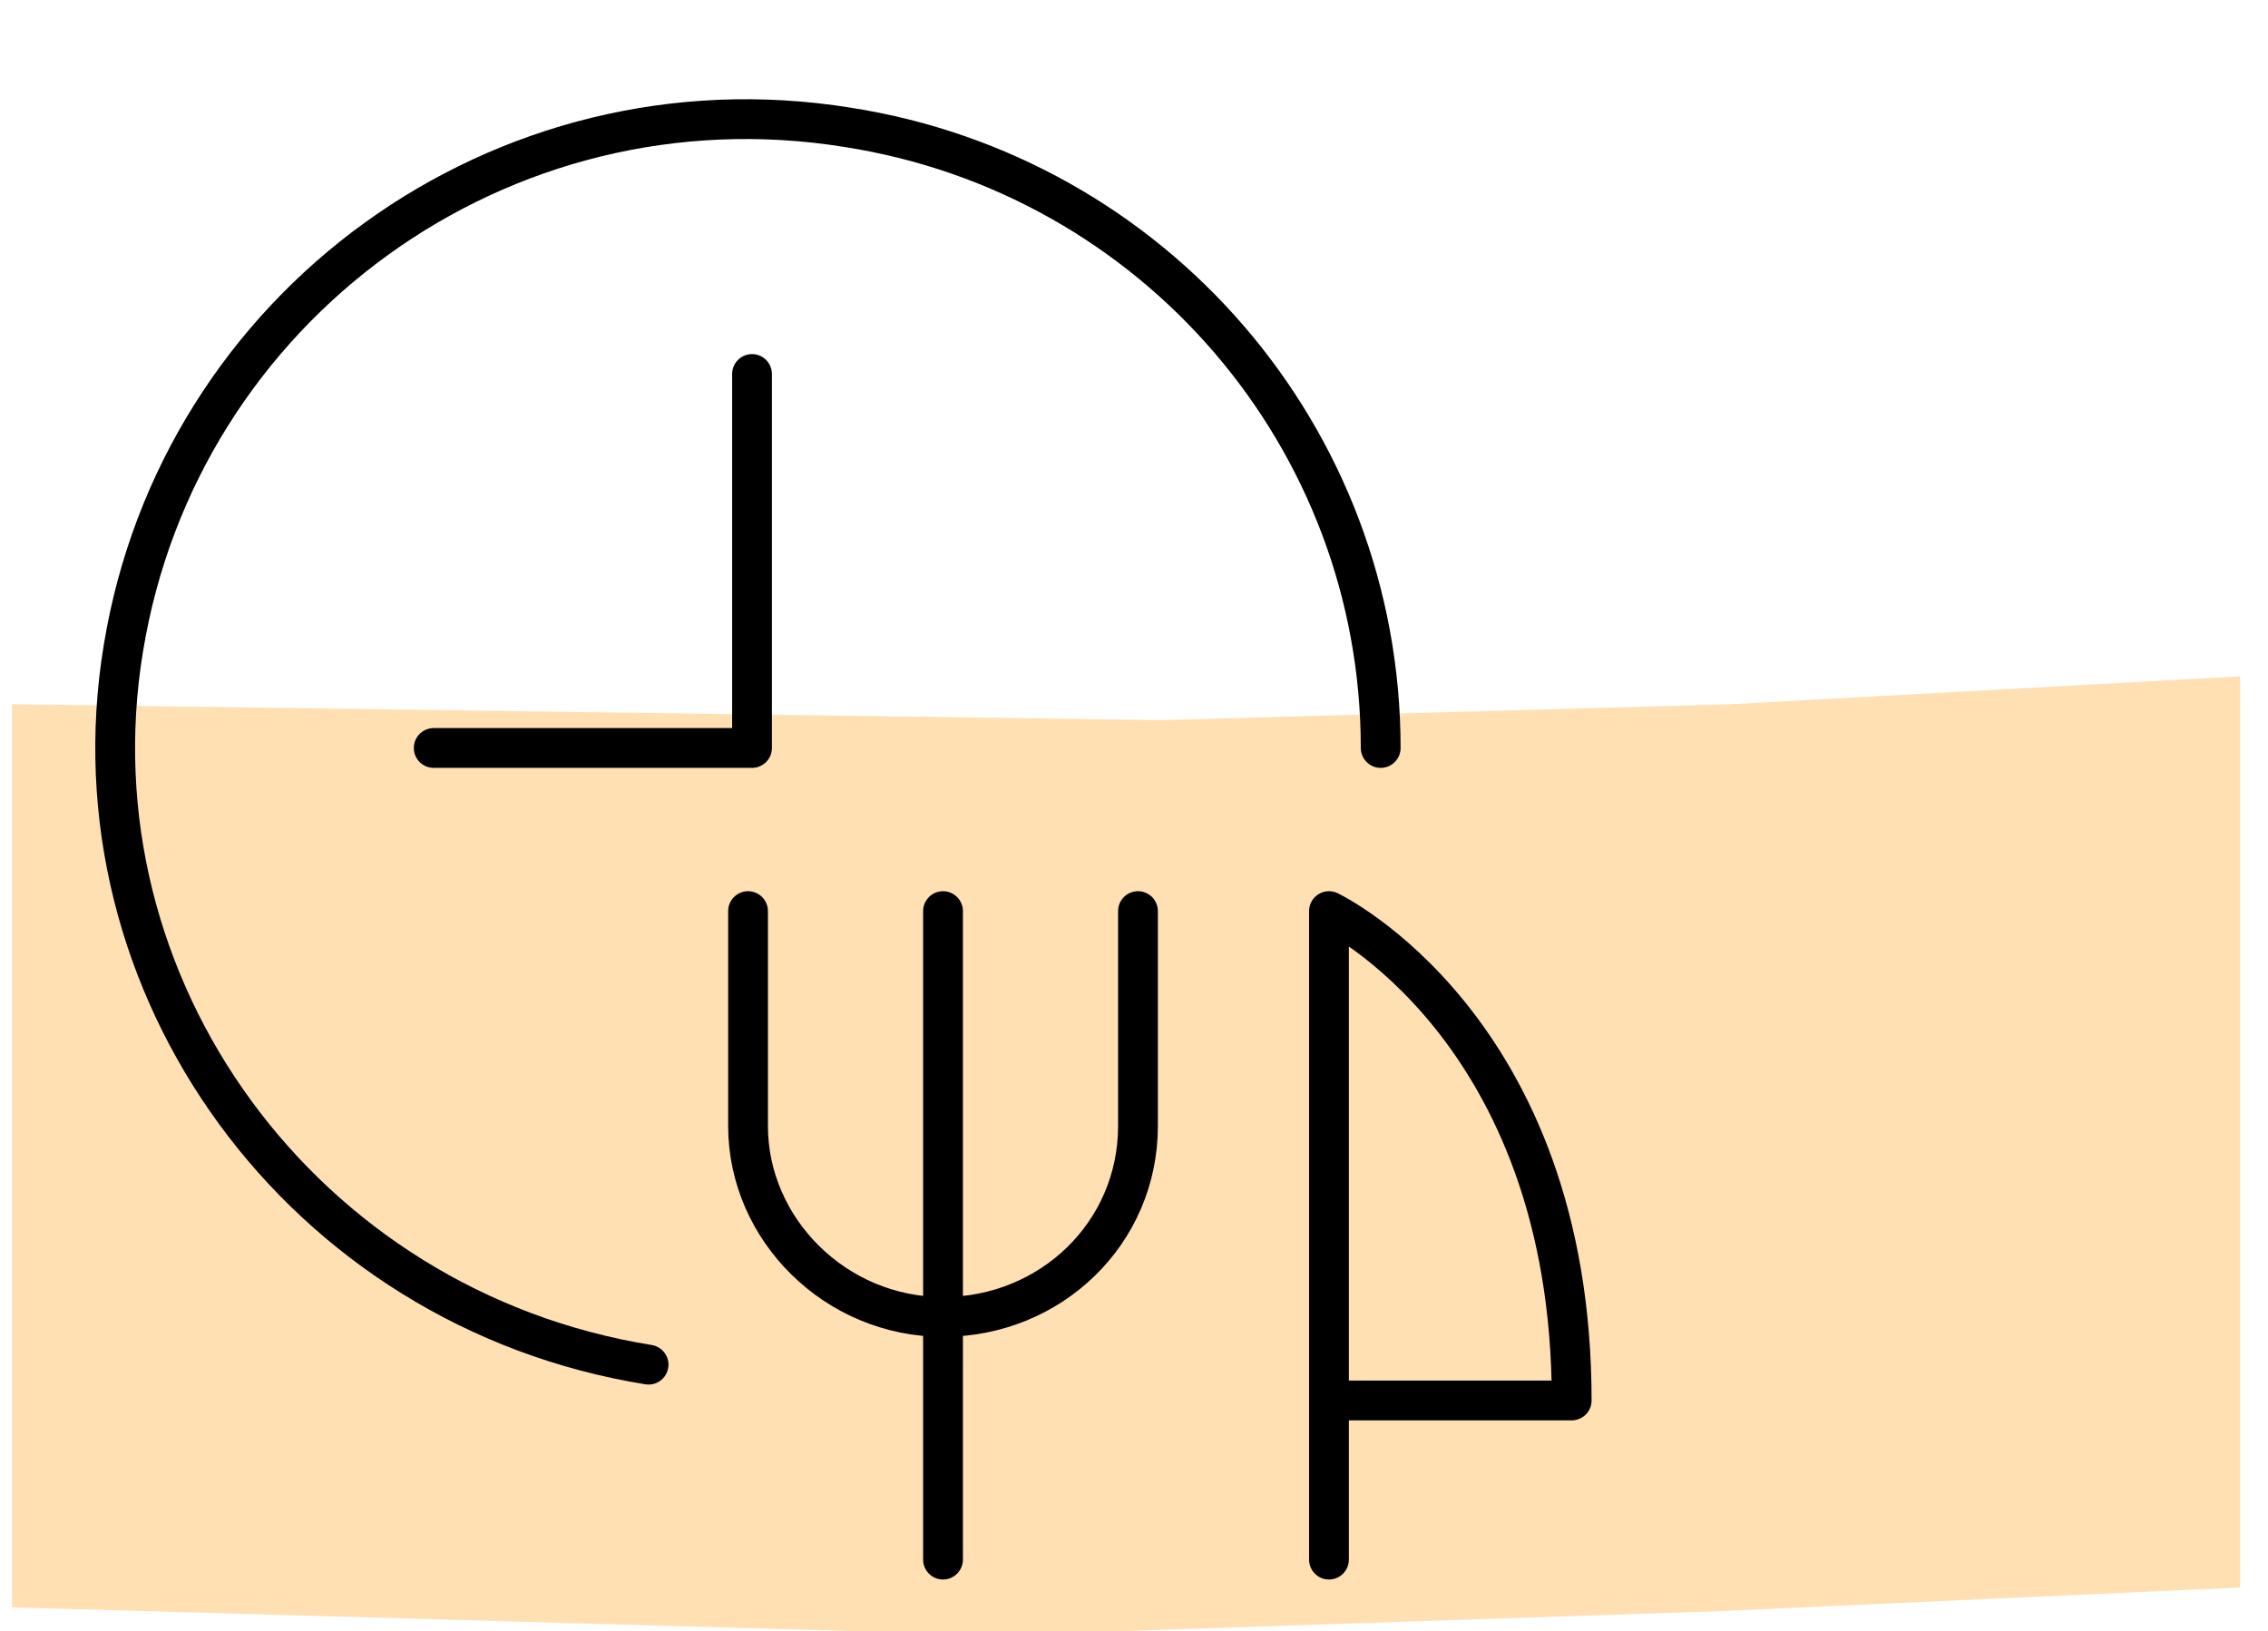
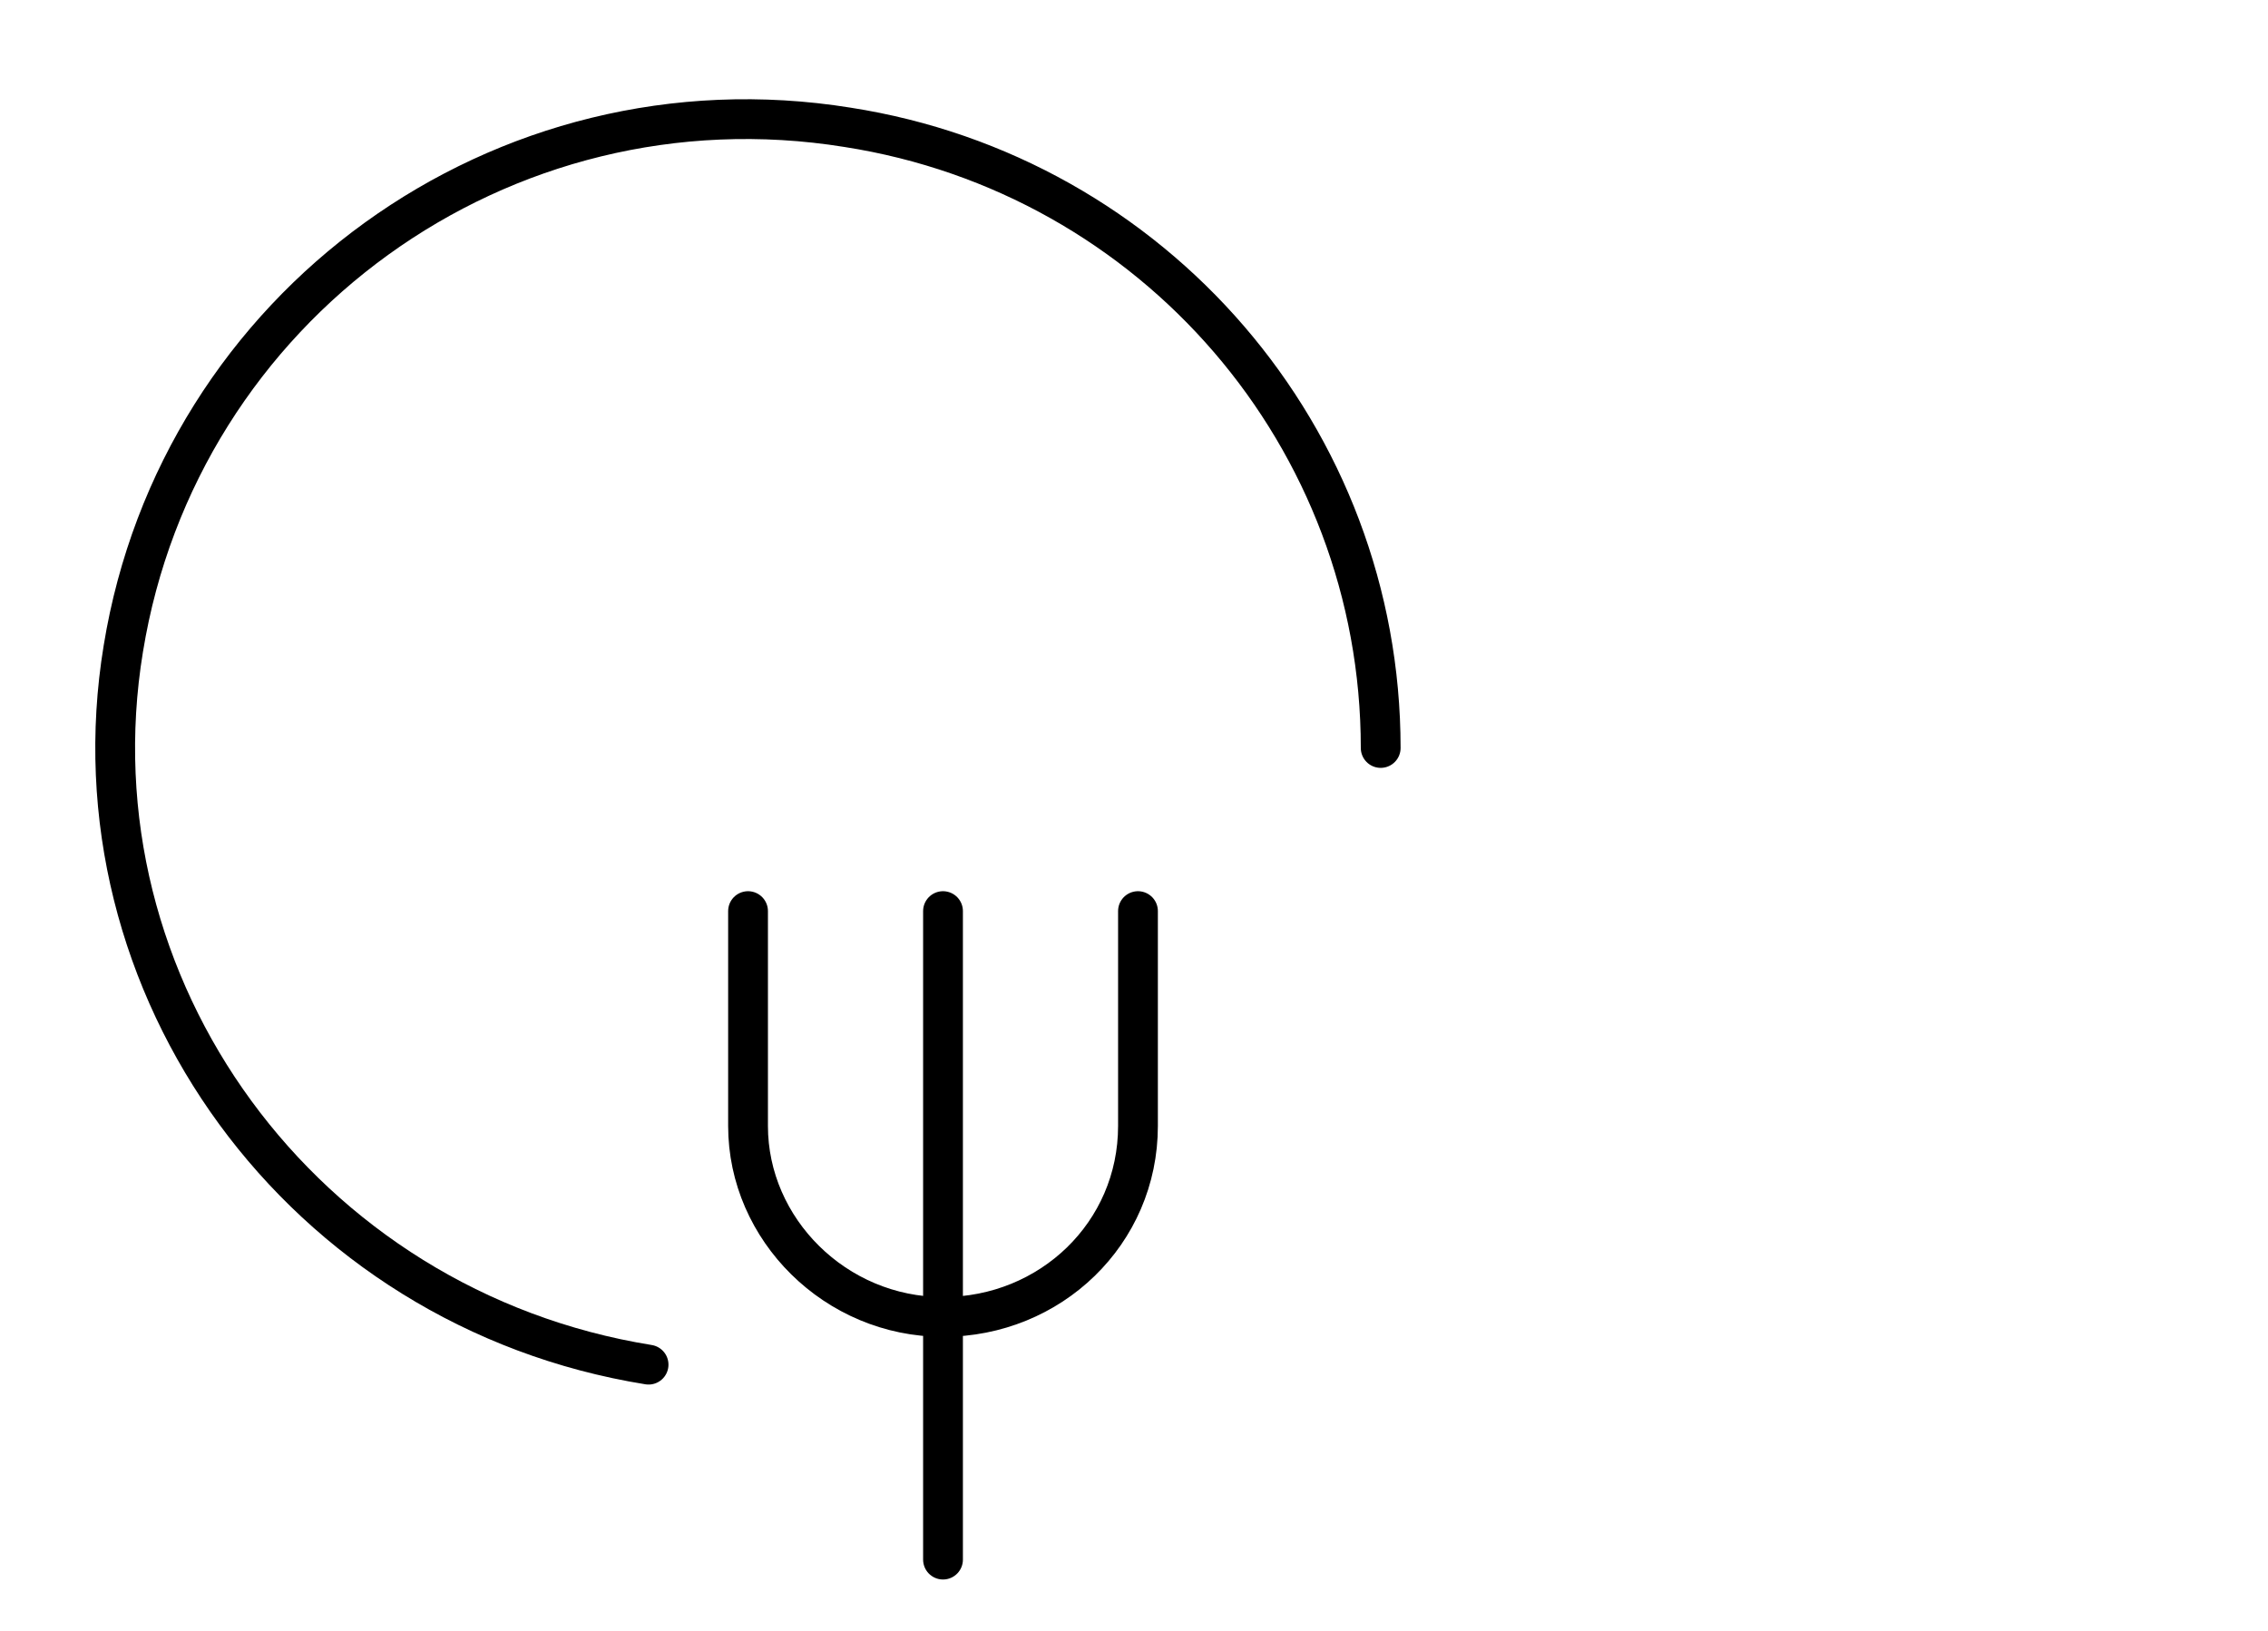
<svg xmlns="http://www.w3.org/2000/svg" version="1.1" viewBox="0 0 57 41">
  <defs>
    <style>
      .cls-1 {
        fill: none;
        stroke: #000;
        stroke-linecap: round;
        stroke-linejoin: round;
      }

      .cls-2 {
        fill: #ffe0b3;
        stroke-width: 0px;
      }
    </style>
  </defs>
  <g id="Ebene_1" data-name="Ebene 1">
    <g id="Ebene_1-2" data-name="Ebene 1">
-       <path class="cls-2" d="M.3,17.7l28.9.4,14.3-.4,12.8-.7v22.9l-13.2.6-18,.6-24.8-.7s0-22.7,0-22.7Z" />
-     </g>
+       </g>
  </g>
  <g id="Ebene_2" data-name="Ebene 2">
    <g>
-       <path class="cls-1" d="M10.9,18.8h8v-9.4" />
      <path class="cls-1" d="M16.3,34.3c-8.7-1.4-14.6-9.5-13.2-18C4.5,7.7,12.6,1.8,21.3,3.2c7.7,1.2,13.4,7.8,13.4,15.6" />
      <path class="cls-1" d="M28.6,22.9v5.4c0,2.7-2.2,4.8-4.9,4.8s-4.9-2.2-4.9-4.8v-5.4" />
      <path class="cls-1" d="M23.7,22.9v16.3" />
-       <path class="cls-1" d="M33.4,39.2v-16.3s6.1,2.9,6.1,12.3h-6.1" />
    </g>
  </g>
</svg>